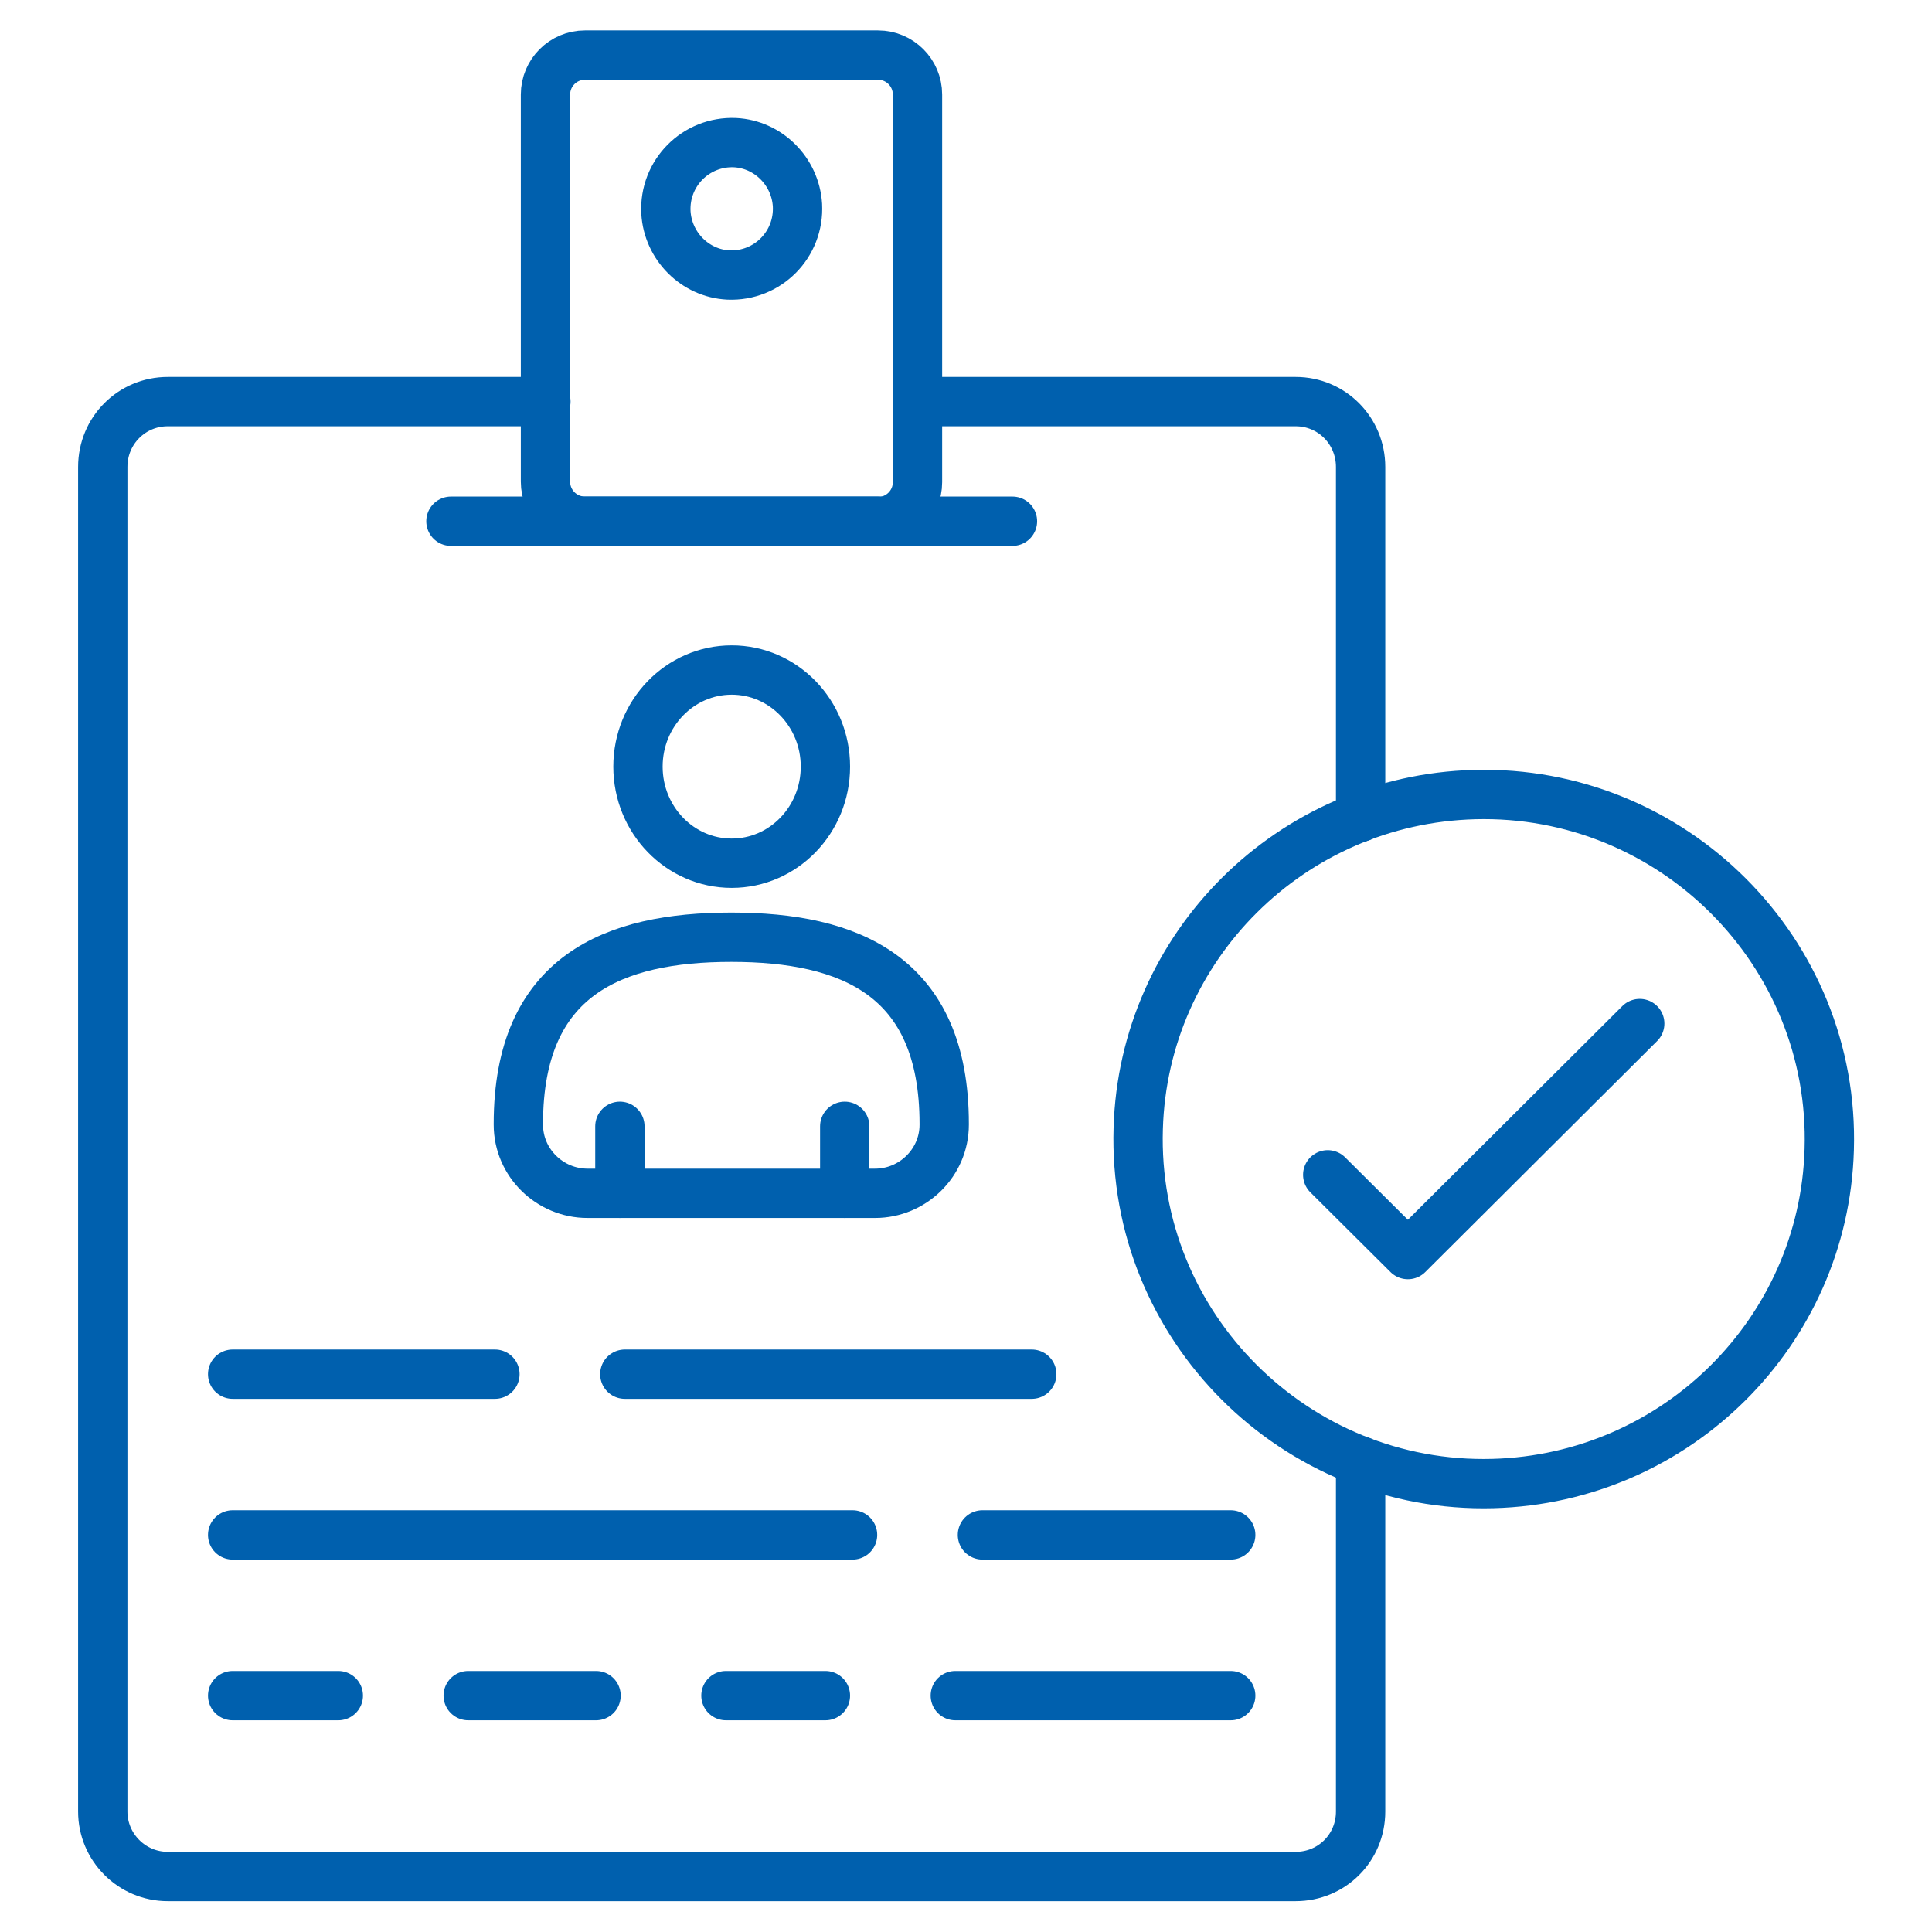
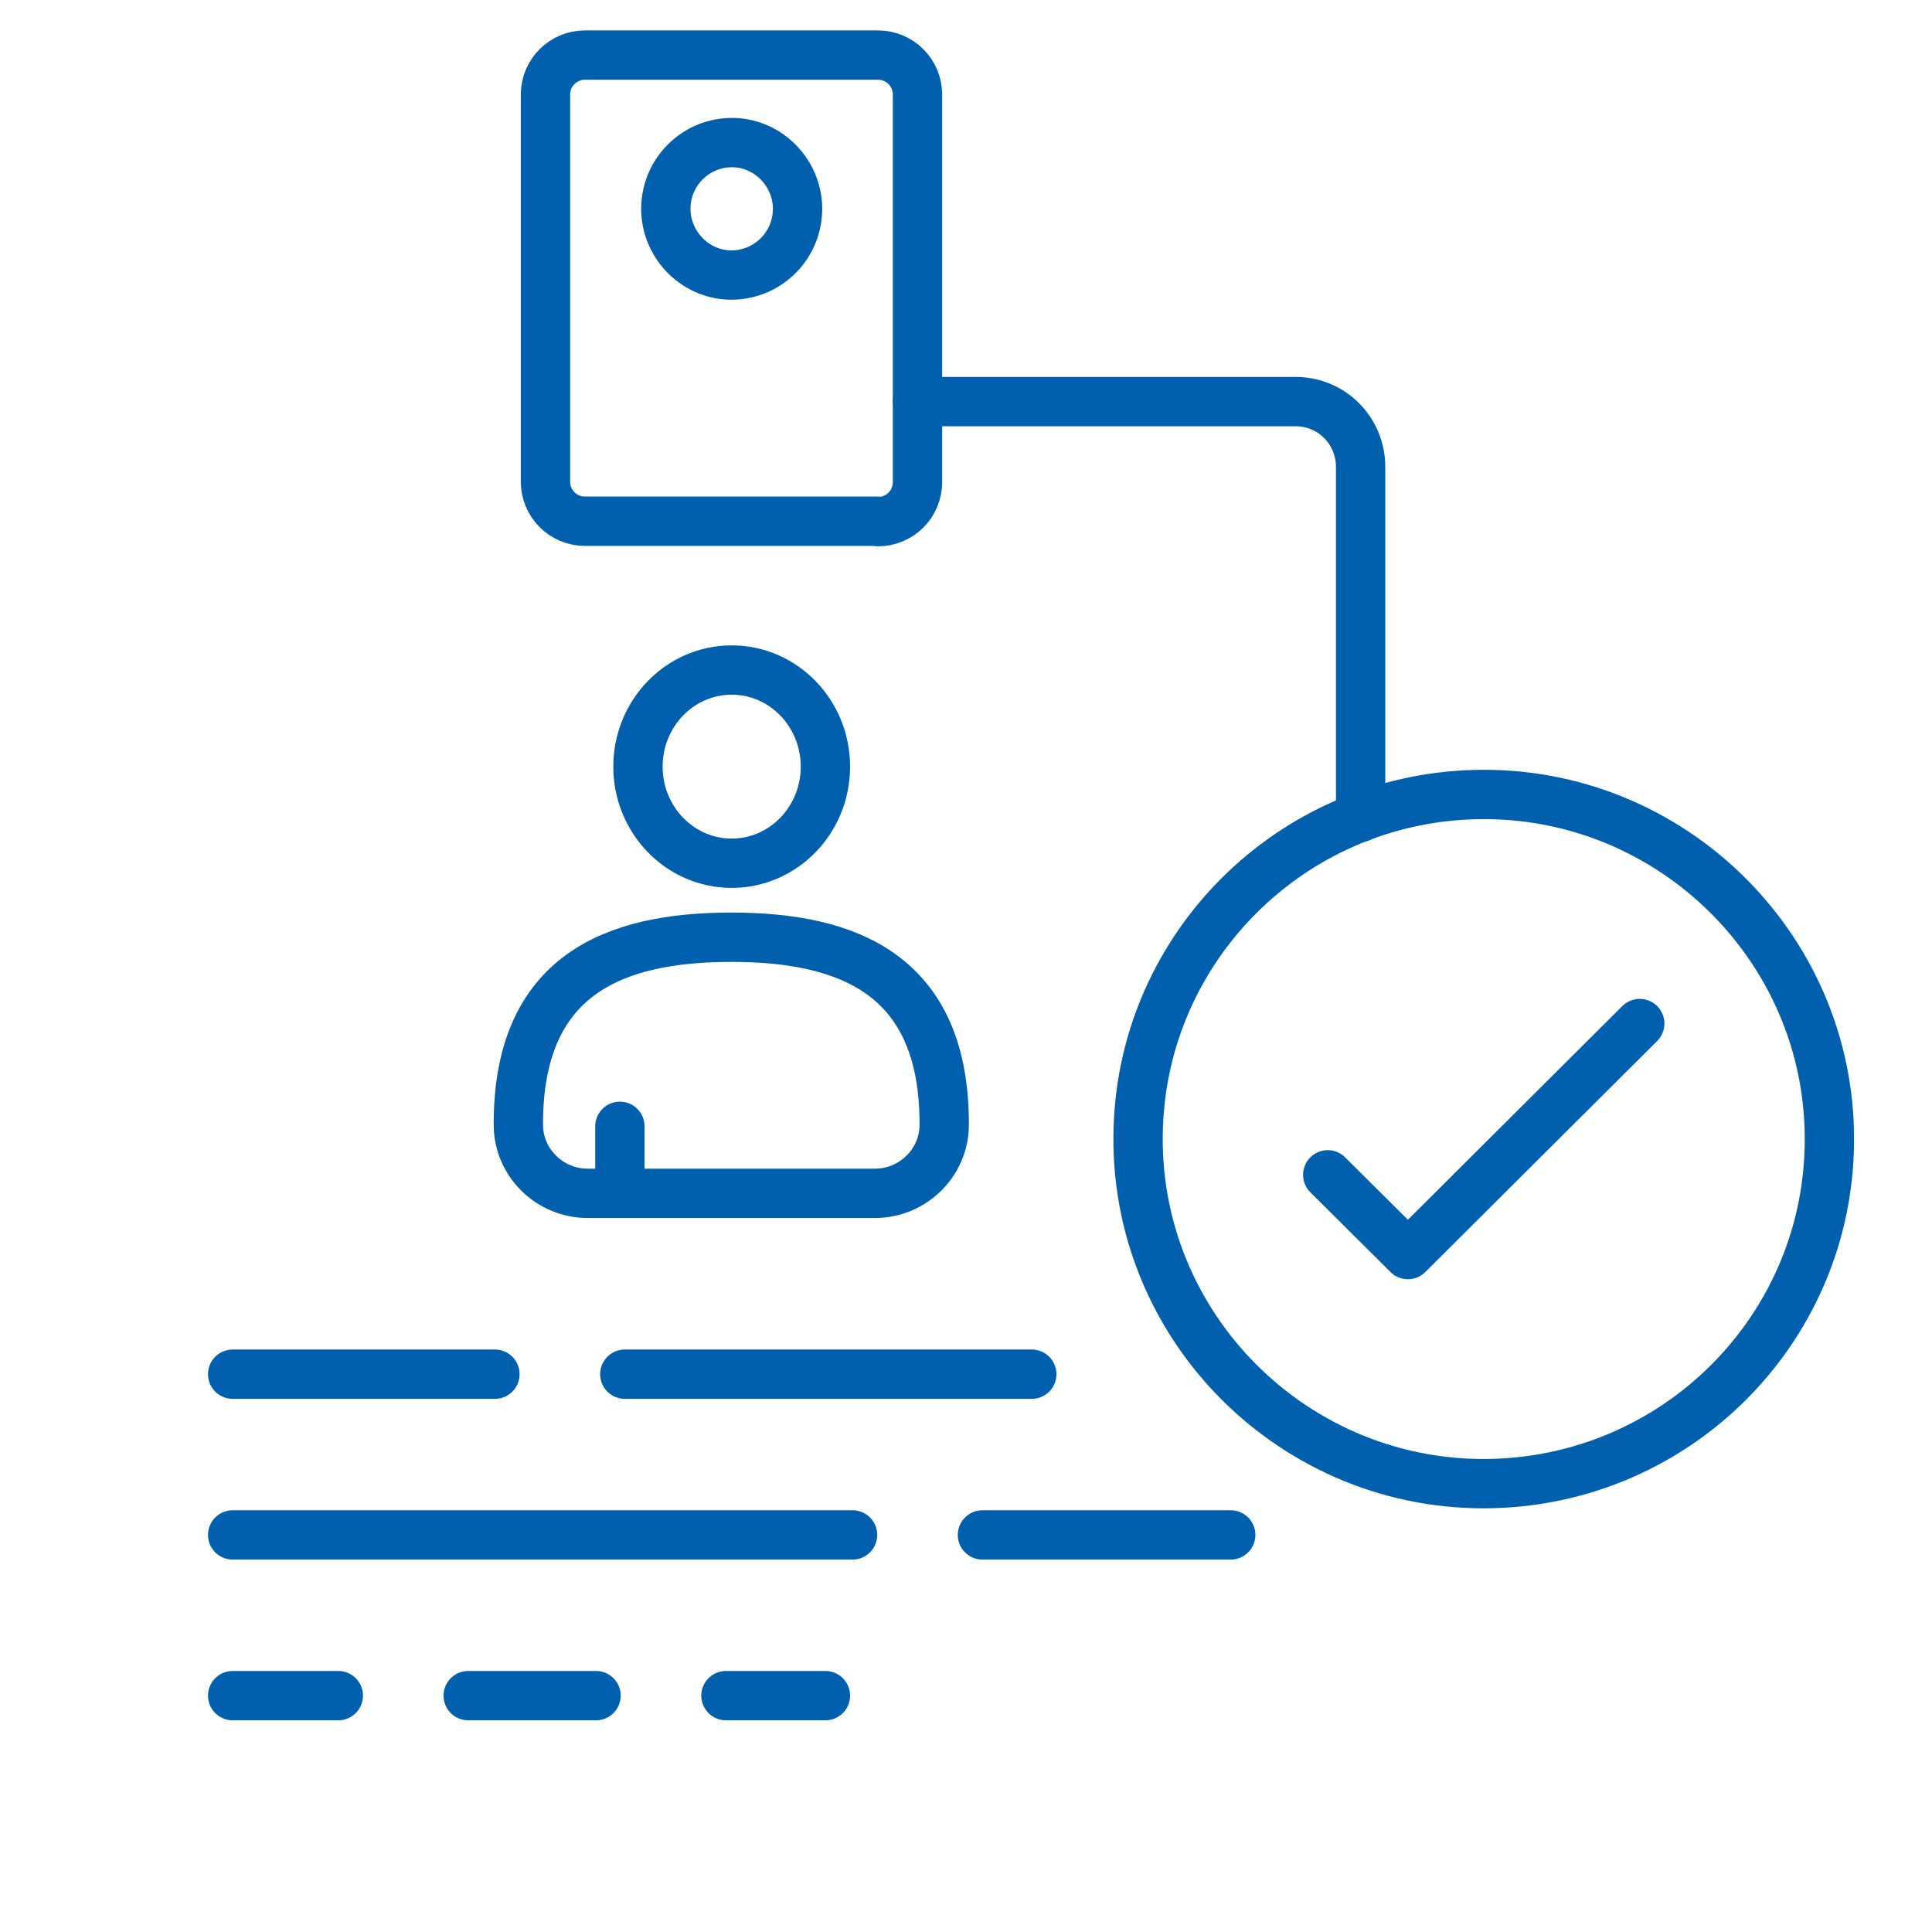
<svg xmlns="http://www.w3.org/2000/svg" id="Layer_1" viewBox="0 0 47 47">
  <defs>
    <style>.cls-1{fill:none;stroke:#0060ae;stroke-linecap:round;stroke-linejoin:round;stroke-width:1.2px;}</style>
  </defs>
  <g>
    <g>
      <ellipse class="cls-1" cx="17.8" cy="18.65" rx="2.28" ry="2.35" />
      <path class="cls-1" d="m21.29,29.03c.91,0,1.68-.74,1.68-1.67v-.02c0-3.62-2.32-4.54-5.18-4.54s-5.18.92-5.18,4.54v.02c0,.93.77,1.67,1.68,1.67h6.99Z" />
-       <line class="cls-1" x1="20.55" y1="29.03" x2="20.55" y2="27.4" />
      <line class="cls-1" x1="15.08" y1="29.03" x2="15.08" y2="27.4" />
    </g>
-     <path class="cls-1" d="m33.1,35.54v8.53c0,.88-.7,1.58-1.58,1.58H4.08c-.87,0-1.58-.71-1.58-1.58V11.36c0-.89.71-1.59,1.58-1.59h9.2" />
    <path class="cls-1" d="m22.32,9.77h9.2c.88,0,1.58.71,1.58,1.59v8.52" />
    <path class="cls-1" d="m21.36,12.68h-7.13c-.53,0-.96-.43-.96-.96V2.3c0-.53.43-.96.96-.96h7.13c.53,0,.96.43.96.96v9.43c0,.53-.43.96-.96.96Z" />
    <path class="cls-1" d="m19.4,4.99c.05.96-.73,1.74-1.68,1.7-.81-.04-1.47-.7-1.52-1.52-.05-.96.73-1.74,1.68-1.7.81.04,1.47.7,1.52,1.52Z" />
-     <line class="cls-1" x1="10.97" y1="12.68" x2="24.63" y2="12.68" />
    <g>
      <line class="cls-1" x1="15.2" y1="33.43" x2="25.1" y2="33.43" />
      <line class="cls-1" x1="5.66" y1="33.43" x2="12.04" y2="33.43" />
      <line class="cls-1" x1="23.9" y1="37.34" x2="29.94" y2="37.34" />
      <line class="cls-1" x1="5.66" y1="37.34" x2="20.74" y2="37.34" />
-       <line class="cls-1" x1="23.24" y1="41.25" x2="29.94" y2="41.25" />
      <line class="cls-1" x1="17.66" y1="41.25" x2="20.08" y2="41.25" />
      <line class="cls-1" x1="11.39" y1="41.25" x2="14.5" y2="41.25" />
      <line class="cls-1" x1="5.66" y1="41.25" x2="8.23" y2="41.25" />
    </g>
  </g>
  <path class="cls-1" d="m44.5,27.97c-.13,4.43-3.72,8-8.18,8.12-4.81.13-8.78-3.82-8.63-8.64.13-4.43,3.72-8,8.18-8.12,4.81-.13,8.78,3.82,8.63,8.64Z" />
  <polyline class="cls-1" points="32.3 28.58 34.25 30.52 39.89 24.9" />
</svg>